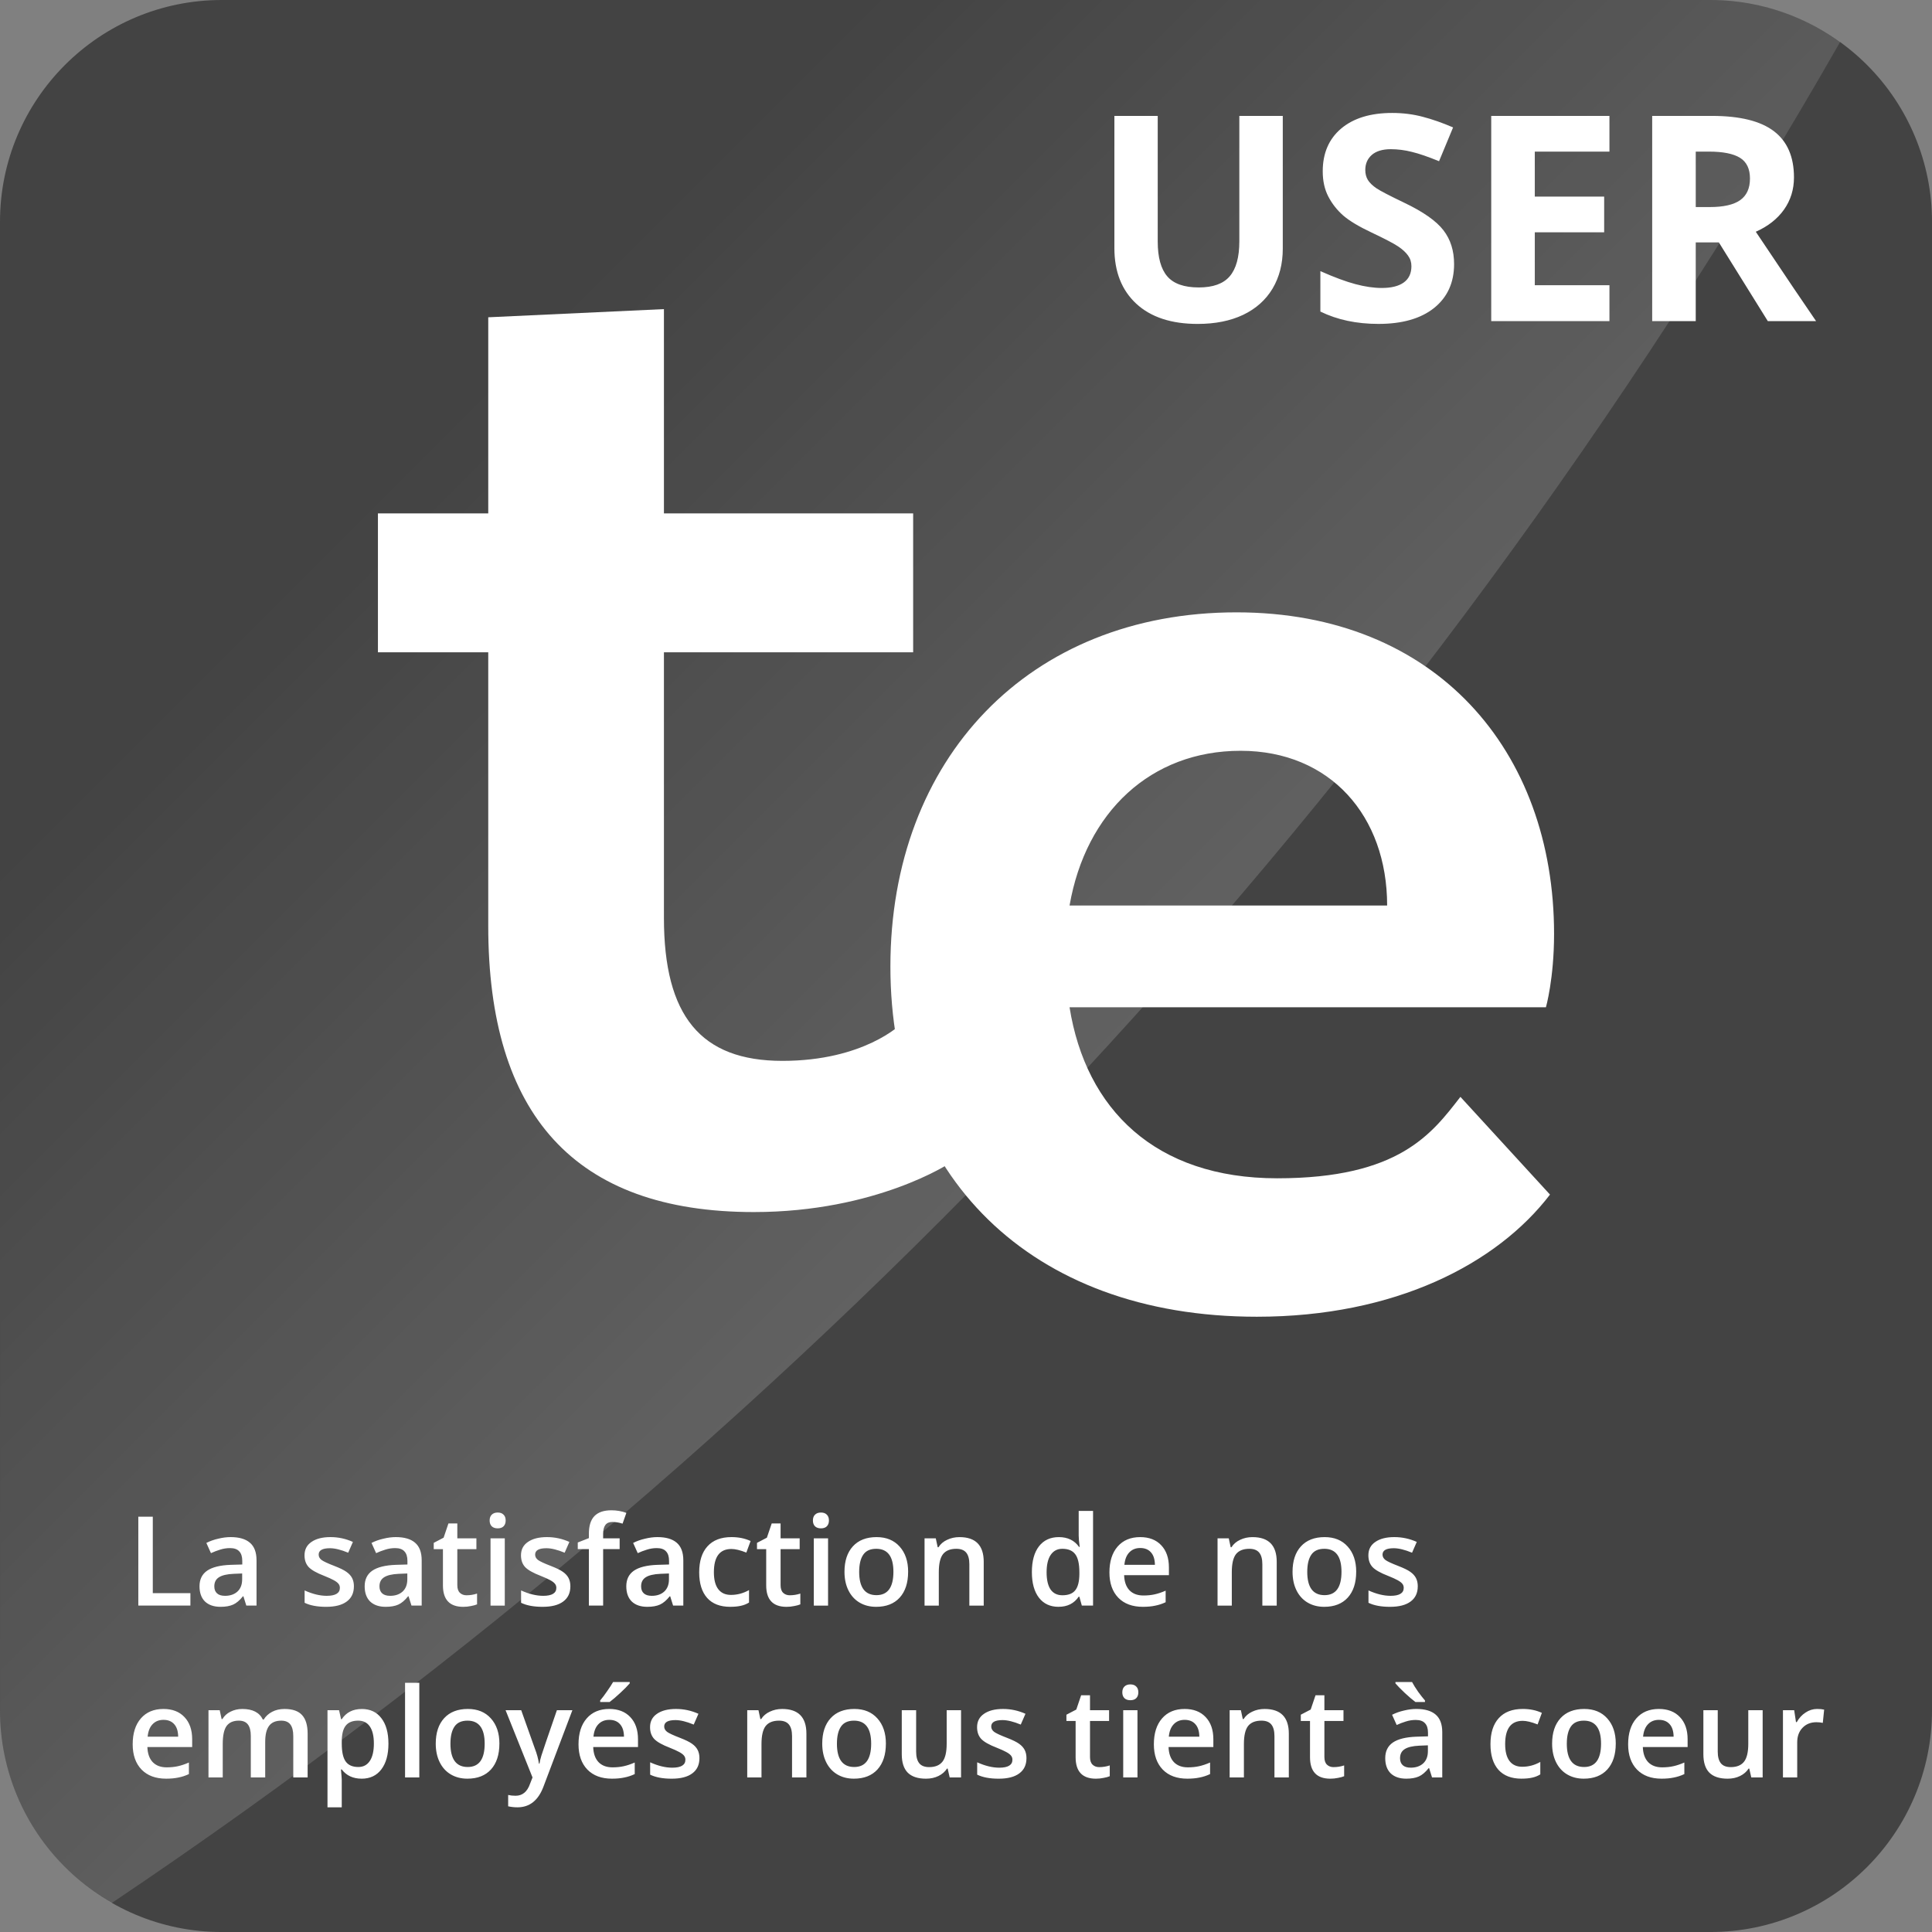
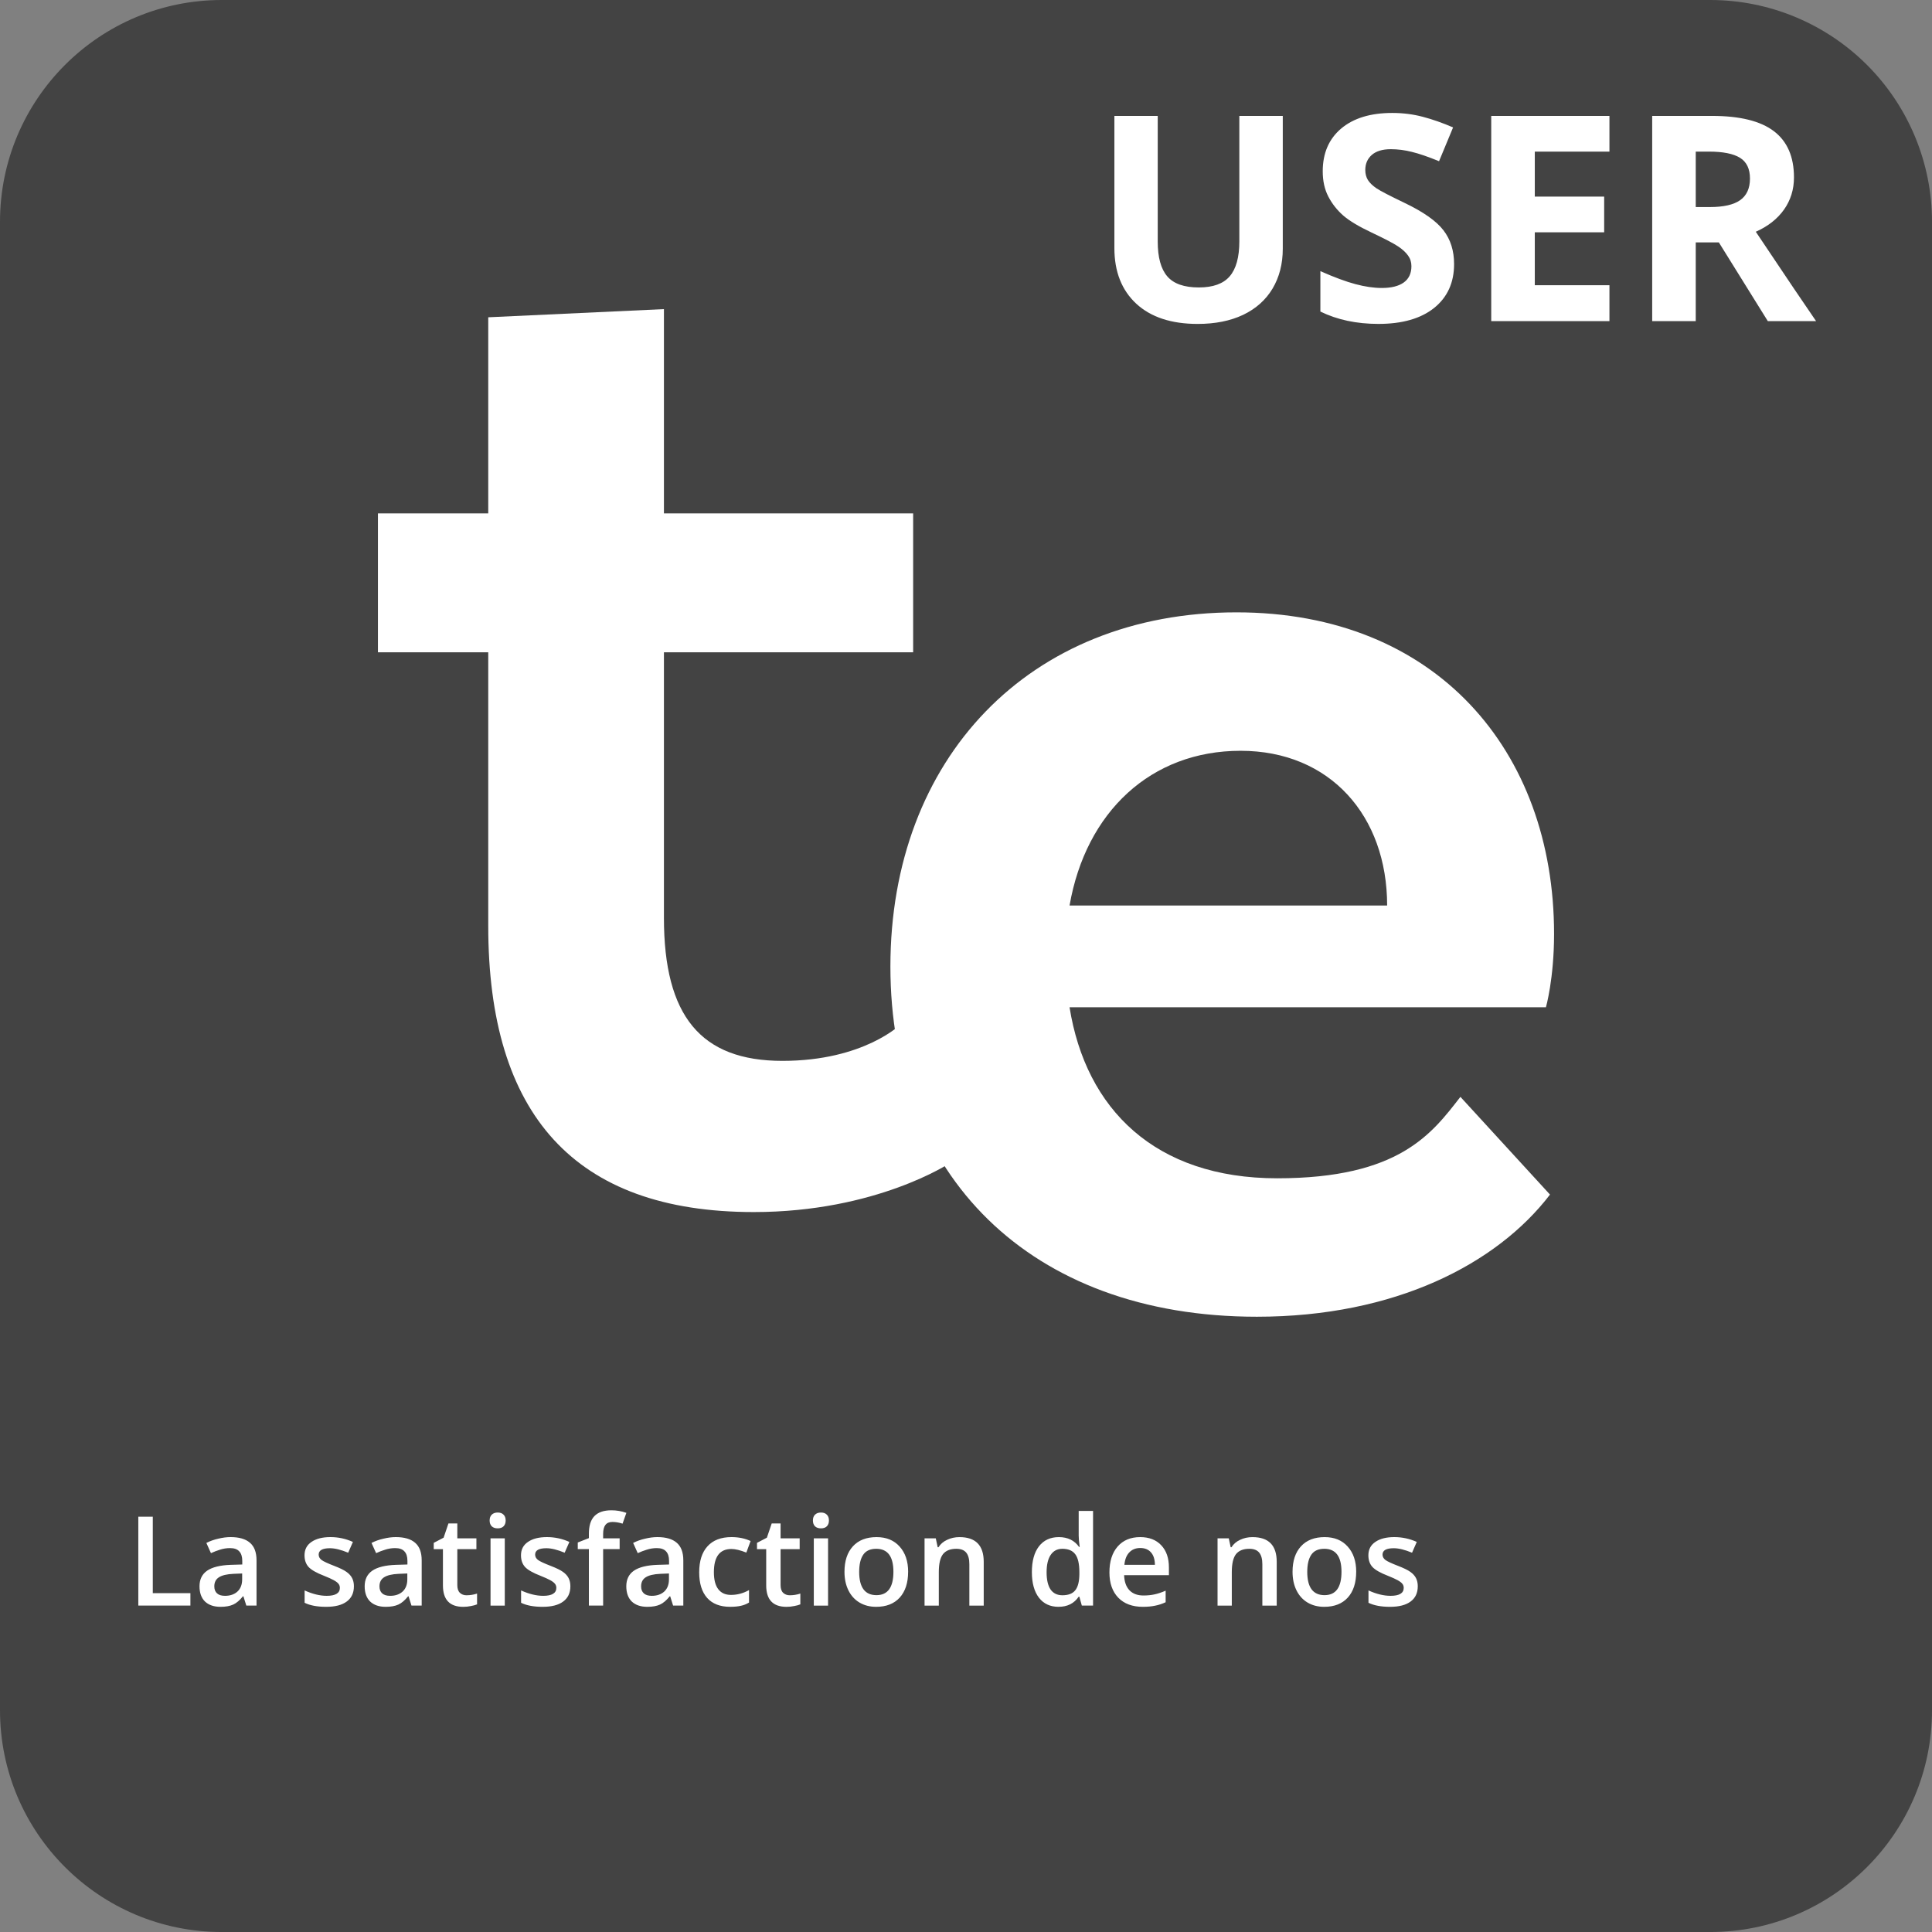
<svg xmlns="http://www.w3.org/2000/svg" id="Layer_1" width="50mm" height="50mm" version="1.1" viewBox="0 0 141.732 141.732">
  <rect x="0" y="0" width="141.732" height="141.732" fill="#808080" stroke="none" />
  <defs>
    <style>
      .st0 {
        fill: #434343;
      }

      .st0, .st1 {
        fill-rule: evenodd;
      }

      .st2 {
        fill: #fff;
      }

      .st1 {
        fill: url(#linear-gradient);
      }
    </style>
    <linearGradient id="linear-gradient" x1="-120.387" y1="219.93" x2="-113.234" y2="212.777" gradientTransform="translate(2310.678 4221.477) scale(19.194 -19.194)" gradientUnits="userSpaceOnUse">
      <stop offset="0" stop-color="#fff" stop-opacity="0" />
      <stop offset=".23" stop-color="#fff" stop-opacity="0" />
      <stop offset="1" stop-color="#fff" stop-opacity=".357" />
    </linearGradient>
  </defs>
  <g>
    <path class="st0" d="M0,16.271h0C0,7.285,7.285,0,16.271,0h109.191C129.777,0,133.915,1.714,136.967,4.766c3.051,3.051,4.766,7.19,4.766,11.505v109.191c0,8.986-7.285,16.271-16.271,16.271H16.271c-8.986,0-16.271-7.285-16.271-16.271V16.271Z" />
-     <path class="st1" d="M16.284,0C7.294,0,.002,7.293.002,16.283v109.189c0,6.043,3.304,11.312,8.186,14.14C60.103,104.754,103.594,57.989,135,3.066,132.261,1.102,128.927,0,125.504,0H16.284Z" />
    <path class="st2" d="M10.147,117.787v-6.522h1.062v5.608h2.759v.914h-3.821ZM18.07,117.787l-.214-.684h-.033c-.236.296-.475.5-.716.609-.242.11-.552.165-.931.165-.483,0-.862-.129-1.136-.387-.269-.264-.404-.637-.404-1.12,0-.505.187-.887.56-1.145.379-.258.955-.401,1.729-.428l.848-.025v-.264c0-.313-.074-.546-.222-.7-.143-.159-.368-.239-.675-.239-.253,0-.497.038-.733.115-.231.071-.453.156-.667.255l-.338-.749c.269-.137.563-.242.881-.313.318-.077.618-.115.898-.115.626,0,1.098.137,1.416.412.324.275.486.705.486,1.293v3.319h-.749ZM16.505,117.07c.379,0,.684-.104.914-.313.231-.214.346-.513.346-.898v-.428l-.626.025c-.494.022-.854.107-1.079.255-.225.143-.338.365-.338.667,0,.22.066.39.198.511.132.121.327.181.585.181ZM25.962,116.378c0,.483-.176.854-.527,1.112-.346.258-.848.387-1.507.387-.653,0-1.18-.099-1.581-.296v-.906c.582.264,1.123.395,1.622.395.642,0,.964-.195.964-.585,0-.121-.036-.222-.107-.305-.071-.088-.189-.176-.354-.264-.159-.088-.384-.189-.675-.305-.571-.22-.958-.439-1.161-.659-.198-.22-.296-.505-.296-.856,0-.423.17-.749.511-.98.34-.236.804-.354,1.392-.354.576,0,1.125.118,1.647.354l-.346.791c-.533-.22-.98-.329-1.342-.329-.549,0-.824.156-.824.469,0,.154.071.285.214.395.143.104.456.25.939.436.412.159.708.305.889.436.187.132.324.283.412.453.088.17.132.373.132.609ZM30.186,117.787l-.214-.684h-.033c-.236.296-.475.5-.716.609-.242.11-.552.165-.931.165-.483,0-.862-.129-1.136-.387-.269-.264-.404-.637-.404-1.12,0-.505.187-.887.56-1.145.379-.258.955-.401,1.729-.428l.848-.025v-.264c0-.313-.074-.546-.222-.7-.143-.159-.368-.239-.675-.239-.253,0-.497.038-.733.115-.231.071-.453.156-.667.255l-.338-.749c.269-.137.563-.242.881-.313.318-.077.618-.115.898-.115.626,0,1.098.137,1.416.412.324.275.486.705.486,1.293v3.319h-.749ZM28.621,117.07c.379,0,.684-.104.914-.313.231-.214.346-.513.346-.898v-.428l-.626.025c-.494.022-.854.107-1.079.255-.225.143-.338.365-.338.667,0,.22.066.39.198.511.132.121.327.181.585.181ZM34.232,117.029c.258,0,.513-.041.766-.124v.791c-.115.049-.266.091-.453.124-.181.038-.368.058-.56.058-.994,0-1.491-.524-1.491-1.573v-2.66h-.675v-.461l.725-.379.354-1.046h.651v1.095h1.4v.791h-1.4v2.644c0,.253.063.439.189.56.126.121.291.181.494.181ZM37.031,117.787h-1.046v-4.933h1.046v4.933ZM35.92,111.544c0-.187.052-.329.156-.428.104-.104.25-.156.436-.156.187,0,.329.052.428.156.104.099.156.242.156.428,0,.181-.052.324-.156.428-.099.099-.242.148-.428.148-.187,0-.332-.049-.436-.148-.104-.104-.156-.247-.156-.428ZM41.842,116.378c0,.483-.176.854-.527,1.112-.346.258-.848.387-1.507.387-.653,0-1.18-.099-1.581-.296v-.906c.582.264,1.123.395,1.622.395.642,0,.964-.195.964-.585,0-.121-.036-.222-.107-.305-.071-.088-.189-.176-.354-.264-.159-.088-.384-.189-.675-.305-.571-.22-.958-.439-1.161-.659-.198-.22-.296-.505-.296-.856,0-.423.17-.749.511-.98.34-.236.804-.354,1.392-.354.576,0,1.125.118,1.647.354l-.346.791c-.533-.22-.98-.329-1.342-.329-.549,0-.824.156-.824.469,0,.154.071.285.214.395.143.104.456.25.939.436.412.159.708.305.889.436.187.132.324.283.412.453.088.17.132.373.132.609ZM45.457,113.644h-1.211v4.142h-1.046v-4.142h-.815v-.486l.815-.321v-.321c0-.582.135-1.013.404-1.293.275-.285.692-.428,1.252-.428.373,0,.738.063,1.095.189l-.28.791c-.258-.082-.505-.124-.741-.124-.236,0-.409.074-.519.222-.11.143-.165.362-.165.659v.321h1.211v.791ZM49.379,117.787l-.214-.684h-.033c-.236.296-.475.5-.716.609-.242.11-.552.165-.931.165-.483,0-.862-.129-1.136-.387-.269-.264-.404-.637-.404-1.12,0-.505.187-.887.56-1.145.379-.258.955-.401,1.729-.428l.848-.025v-.264c0-.313-.074-.546-.222-.7-.143-.159-.368-.239-.675-.239-.253,0-.497.038-.733.115-.231.071-.453.156-.667.255l-.338-.749c.269-.137.563-.242.881-.313.318-.077.618-.115.898-.115.626,0,1.098.137,1.416.412.324.275.486.705.486,1.293v3.319h-.749ZM47.815,117.07c.379,0,.684-.104.914-.313.231-.214.346-.513.346-.898v-.428l-.626.025c-.494.022-.854.107-1.079.255-.225.143-.338.365-.338.667,0,.22.066.39.198.511.132.121.327.181.585.181ZM53.574,117.877c-.741,0-1.307-.217-1.696-.651-.39-.439-.585-1.065-.585-1.878,0-.829.203-1.466.609-1.911.406-.45.994-.675,1.762-.675.522,0,.988.096,1.4.288l-.313.848c-.445-.176-.81-.264-1.095-.264-.856,0-1.285.568-1.285,1.705,0,.549.107.964.321,1.244.214.28.524.42.931.42.467,0,.909-.118,1.326-.354v.914c-.187.115-.387.195-.601.239-.209.049-.467.074-.774.074ZM57.947,117.029c.258,0,.513-.041.766-.124v.791c-.115.049-.266.091-.453.124-.181.038-.368.058-.56.058-.994,0-1.491-.524-1.491-1.573v-2.66h-.675v-.461l.725-.379.354-1.046h.651v1.095h1.4v.791h-1.4v2.644c0,.253.063.439.189.56.126.121.291.181.494.181ZM60.747,117.787h-1.046v-4.933h1.046v4.933ZM59.635,111.544c0-.187.052-.329.156-.428.104-.104.25-.156.436-.156.187,0,.329.052.428.156.104.099.156.242.156.428,0,.181-.052.324-.156.428-.099.099-.242.148-.428.148-.187,0-.332-.049-.436-.148-.104-.104-.156-.247-.156-.428ZM66.62,115.308c0,.807-.206,1.438-.618,1.894-.412.45-.988.675-1.729.675-.461,0-.867-.104-1.219-.313-.351-.209-.623-.508-.815-.898-.192-.39-.288-.843-.288-1.359,0-.796.206-1.419.618-1.869.412-.45.991-.675,1.738-.675.714,0,1.276.231,1.688.692.417.461.626,1.079.626,1.853ZM63.029,115.308c0,1.142.423,1.713,1.268,1.713.829,0,1.244-.571,1.244-1.713,0-1.125-.42-1.688-1.26-1.688-.439,0-.758.145-.955.436-.198.291-.296.708-.296,1.252ZM72.166,117.787h-1.054v-3.031c0-.384-.077-.67-.231-.856-.154-.187-.395-.28-.725-.28-.445,0-.771.132-.98.395-.203.264-.305.703-.305,1.318v2.454h-1.046v-4.933h.824l.14.651h.058c.148-.236.36-.417.634-.544.275-.132.576-.198.906-.198,1.186,0,1.779.604,1.779,1.812v3.212ZM77.659,117.877c-.615,0-1.095-.222-1.441-.667-.346-.45-.519-1.076-.519-1.878,0-.813.173-1.444.519-1.894.351-.45.837-.675,1.458-.675.648,0,1.142.239,1.482.716h.049c-.049-.351-.074-.629-.074-.832v-1.804h1.054v6.942h-.824l-.181-.651h-.049c-.335.494-.826.741-1.474.741ZM77.939,117.029c.434,0,.747-.121.939-.362.198-.242.299-.634.305-1.178v-.148c0-.62-.102-1.062-.305-1.326-.198-.264-.513-.395-.947-.395-.368,0-.653.151-.856.453-.198.296-.296.722-.296,1.276,0,.544.096.961.288,1.252.198.285.489.428.873.428ZM83.843,117.877c-.769,0-1.37-.222-1.804-.667-.434-.45-.651-1.068-.651-1.853,0-.807.2-1.441.601-1.902.401-.461.953-.692,1.655-.692.653,0,1.167.198,1.54.593.379.395.568.939.568,1.631v.568h-3.286c.016.478.145.845.387,1.104.247.258.59.387,1.029.387.296,0,.568-.027.815-.082.253-.055.524-.145.815-.272v.848c-.258.121-.519.206-.782.255-.258.055-.555.082-.889.082ZM83.646,113.562c-.329,0-.596.107-.799.321-.203.209-.324.513-.362.914h2.24c-.005-.406-.104-.714-.296-.922-.187-.209-.447-.313-.782-.313ZM93.66,117.787h-1.054v-3.031c0-.384-.077-.67-.231-.856-.154-.187-.395-.28-.725-.28-.445,0-.771.132-.98.395-.203.264-.305.703-.305,1.318v2.454h-1.046v-4.933h.824l.14.651h.058c.148-.236.36-.417.634-.544.275-.132.576-.198.906-.198,1.186,0,1.779.604,1.779,1.812v3.212ZM99.49,115.308c0,.807-.206,1.438-.618,1.894-.412.45-.988.675-1.729.675-.461,0-.867-.104-1.219-.313-.351-.209-.623-.508-.815-.898-.192-.39-.288-.843-.288-1.359,0-.796.206-1.419.618-1.869.412-.45.991-.675,1.738-.675.714,0,1.276.231,1.688.692.417.461.626,1.079.626,1.853ZM95.9,115.308c0,1.142.423,1.713,1.268,1.713.829,0,1.244-.571,1.244-1.713,0-1.125-.42-1.688-1.26-1.688-.439,0-.758.145-.955.436-.198.291-.296.708-.296,1.252ZM104.007,116.378c0,.483-.176.854-.527,1.112-.346.258-.848.387-1.507.387-.653,0-1.18-.099-1.581-.296v-.906c.582.264,1.123.395,1.622.395.642,0,.964-.195.964-.585,0-.121-.036-.222-.107-.305-.071-.088-.189-.176-.354-.264-.159-.088-.384-.189-.675-.305-.571-.22-.958-.439-1.161-.659-.198-.22-.296-.505-.296-.856,0-.423.17-.749.511-.98.34-.236.804-.354,1.392-.354.576,0,1.125.118,1.647.354l-.346.791c-.533-.22-.98-.329-1.342-.329-.549,0-.824.156-.824.469,0,.154.071.285.214.395.143.104.456.25.939.436.412.159.708.305.889.436.187.132.324.283.412.453.088.17.132.373.132.609Z" />
-     <path class="st2" d="M12.189,130.484c-.769,0-1.37-.222-1.804-.667-.434-.45-.651-1.068-.651-1.853,0-.807.2-1.441.601-1.902.401-.461.953-.692,1.655-.692.653,0,1.167.198,1.54.593.379.395.568.939.568,1.631v.568h-3.286c.016.478.145.845.387,1.104.247.258.59.387,1.029.387.296,0,.568-.027.815-.082.253-.055.524-.145.815-.272v.848c-.258.121-.519.206-.782.255-.258.055-.555.082-.889.082ZM11.992,126.169c-.329,0-.596.107-.799.321-.203.209-.324.513-.362.914h2.24c-.005-.406-.104-.714-.296-.922-.187-.209-.447-.313-.782-.313ZM19.453,130.394h-1.054v-3.039c0-.379-.071-.662-.214-.848-.143-.187-.365-.28-.667-.28-.406,0-.705.132-.898.395-.187.264-.28.703-.28,1.318v2.454h-1.046v-4.933h.824l.14.651h.058c.137-.236.335-.417.593-.544.264-.132.552-.198.865-.198.758,0,1.26.258,1.507.774h.066c.148-.242.354-.431.618-.568.264-.137.565-.206.906-.206.593,0,1.024.151,1.293.453.269.296.404.749.404,1.359v3.212h-1.054v-3.039c0-.379-.071-.662-.214-.848-.143-.187-.365-.28-.667-.28-.412,0-.711.129-.898.387-.187.253-.28.642-.28,1.169v2.611ZM26.529,130.484c-.626,0-1.112-.225-1.458-.675h-.058c.038.417.058.67.058.758v2.018h-1.046v-7.123h.848c.022.093.071.313.148.659h.049c.329-.5.821-.749,1.474-.749.615,0,1.093.225,1.433.675.346.445.519,1.068.519,1.869,0,.807-.176,1.438-.527,1.894-.346.45-.826.675-1.441.675ZM26.274,126.227c-.417,0-.722.124-.914.371-.192.242-.288.631-.288,1.169v.148c0,.604.096,1.04.288,1.309.192.269.502.404.931.404.362,0,.642-.148.84-.445s.296-.722.296-1.276c0-.549-.099-.966-.296-1.252-.192-.285-.478-.428-.856-.428ZM30.761,130.394h-1.046v-6.942h1.046v6.942ZM36.635,127.915c0,.807-.206,1.438-.618,1.894-.412.45-.988.675-1.729.675-.461,0-.867-.104-1.219-.313-.351-.209-.623-.508-.815-.898-.192-.39-.288-.843-.288-1.359,0-.796.206-1.419.618-1.869.412-.45.991-.675,1.738-.675.714,0,1.276.231,1.688.692.417.461.626,1.079.626,1.853ZM33.044,127.915c0,1.142.423,1.713,1.268,1.713.829,0,1.244-.571,1.244-1.713,0-1.125-.42-1.688-1.26-1.688-.439,0-.758.146-.955.436-.198.291-.296.708-.296,1.252ZM37.091,125.461h1.145l.996,2.8c.154.395.255.769.305,1.12h.041c.022-.165.069-.362.14-.593.071-.236.45-1.345,1.136-3.327h1.136l-2.116,5.592c-.379,1.021-1.016,1.532-1.911,1.532-.236,0-.464-.025-.684-.074v-.832c.159.038.34.058.544.058.505,0,.859-.294,1.062-.881l.181-.461-1.976-4.933ZM44.895,130.484c-.769,0-1.37-.222-1.804-.667-.434-.45-.651-1.068-.651-1.853,0-.807.2-1.441.601-1.902.401-.461.953-.692,1.655-.692.653,0,1.167.198,1.54.593.379.395.568.939.568,1.631v.568h-3.286c.016.478.145.845.387,1.104.247.258.59.387,1.029.387.296,0,.568-.027.815-.082.253-.055.524-.145.815-.272v.848c-.258.121-.519.206-.782.255-.258.055-.555.082-.889.082ZM44.697,126.169c-.329,0-.596.107-.799.321-.203.209-.324.513-.362.914h2.24c-.005-.406-.104-.714-.296-.922-.187-.209-.447-.313-.782-.313ZM44.03,124.86v-.115c.17-.203.343-.434.519-.692.181-.258.324-.478.428-.659h1.219v.099c-.154.181-.384.415-.692.7-.307.285-.568.508-.782.667h-.692ZM51.31,128.986c0,.483-.176.854-.527,1.112-.346.258-.848.387-1.507.387-.653,0-1.18-.099-1.581-.296v-.906c.582.264,1.123.395,1.622.395.642,0,.964-.195.964-.585,0-.121-.036-.222-.107-.305-.071-.088-.189-.176-.354-.264-.159-.088-.384-.189-.675-.305-.571-.22-.958-.439-1.161-.659-.198-.22-.296-.505-.296-.856,0-.423.17-.749.511-.98.34-.236.804-.354,1.392-.354.576,0,1.125.118,1.647.354l-.346.791c-.533-.22-.98-.329-1.342-.329-.549,0-.824.156-.824.469,0,.154.071.285.214.395.143.104.456.25.939.436.412.159.708.305.889.436.187.132.324.283.412.453.088.17.132.373.132.609ZM59.158,130.394h-1.054v-3.031c0-.384-.077-.67-.231-.856-.154-.187-.395-.28-.725-.28-.445,0-.771.132-.98.395-.203.264-.305.703-.305,1.318v2.454h-1.046v-4.933h.824l.14.651h.058c.148-.236.36-.417.634-.544.275-.132.576-.198.906-.198,1.186,0,1.779.604,1.779,1.812v3.212ZM64.988,127.915c0,.807-.206,1.438-.618,1.894-.412.45-.988.675-1.729.675-.461,0-.867-.104-1.219-.313-.351-.209-.623-.508-.815-.898-.192-.39-.288-.843-.288-1.359,0-.796.206-1.419.618-1.869.412-.45.991-.675,1.738-.675.714,0,1.276.231,1.688.692.417.461.626,1.079.626,1.853ZM61.397,127.915c0,1.142.423,1.713,1.268,1.713.829,0,1.244-.571,1.244-1.713,0-1.125-.42-1.688-1.26-1.688-.439,0-.758.146-.955.436-.198.291-.296.708-.296,1.252ZM69.669,130.394l-.148-.651h-.049c-.148.231-.357.412-.626.544s-.574.198-.914.198c-.598,0-1.046-.148-1.342-.445-.291-.296-.436-.747-.436-1.351v-3.228h1.054v3.039c0,.379.077.664.231.856.154.187.395.28.725.28.439,0,.763-.132.972-.395s.313-.705.313-1.326v-2.454h1.054v4.933h-.832ZM75.301,128.986c0,.483-.176.854-.527,1.112-.346.258-.848.387-1.507.387-.653,0-1.18-.099-1.581-.296v-.906c.582.264,1.123.395,1.622.395.642,0,.964-.195.964-.585,0-.121-.036-.222-.107-.305-.071-.088-.189-.176-.354-.264-.159-.088-.384-.189-.675-.305-.571-.22-.958-.439-1.161-.659-.198-.22-.296-.505-.296-.856,0-.423.17-.749.511-.98.34-.236.804-.354,1.392-.354.576,0,1.125.118,1.647.354l-.346.791c-.533-.22-.98-.329-1.342-.329-.549,0-.824.156-.824.469,0,.154.071.285.214.395.143.104.456.25.939.436.412.159.708.305.889.436.187.132.324.283.412.453.088.17.132.373.132.609ZM80.646,129.636c.258,0,.513-.041.766-.124v.791c-.115.049-.266.091-.453.124-.181.038-.368.058-.56.058-.994,0-1.491-.524-1.491-1.573v-2.66h-.675v-.461l.725-.379.354-1.046h.651v1.095h1.4v.791h-1.4v2.644c0,.253.063.439.189.56.126.121.291.181.494.181ZM83.445,130.394h-1.046v-4.933h1.046v4.933ZM82.333,124.152c0-.187.052-.329.156-.428.104-.104.25-.156.436-.156s.329.052.428.156c.104.099.156.242.156.428,0,.181-.052.324-.156.428-.099.099-.242.148-.428.148s-.332-.049-.436-.148c-.104-.104-.156-.247-.156-.428ZM87.103,130.484c-.769,0-1.37-.222-1.804-.667-.434-.45-.651-1.068-.651-1.853,0-.807.2-1.441.601-1.902.401-.461.953-.692,1.655-.692.653,0,1.167.198,1.54.593.379.395.568.939.568,1.631v.568h-3.286c.016.478.145.845.387,1.104.247.258.59.387,1.029.387.296,0,.568-.027.815-.082.253-.055.524-.145.815-.272v.848c-.258.121-.519.206-.782.255-.258.055-.555.082-.889.082ZM86.905,126.169c-.329,0-.596.107-.799.321-.203.209-.324.513-.362.914h2.24c-.005-.406-.104-.714-.296-.922-.187-.209-.447-.313-.782-.313ZM94.548,130.394h-1.054v-3.031c0-.384-.077-.67-.231-.856-.154-.187-.395-.28-.725-.28-.445,0-.771.132-.98.395-.203.264-.305.703-.305,1.318v2.454h-1.046v-4.933h.824l.14.651h.058c.148-.236.36-.417.634-.544.275-.132.576-.198.906-.198,1.186,0,1.779.604,1.779,1.812v3.212ZM97.841,129.636c.258,0,.513-.041.766-.124v.791c-.115.049-.266.091-.453.124-.181.038-.368.058-.56.058-.994,0-1.491-.524-1.491-1.573v-2.66h-.675v-.461l.725-.379.354-1.046h.651v1.095h1.4v.791h-1.4v2.644c0,.253.063.439.189.56.126.121.291.181.494.181ZM105.055,130.394l-.214-.684h-.033c-.236.296-.475.5-.716.609-.242.11-.552.165-.931.165-.483,0-.862-.129-1.136-.387-.269-.264-.404-.637-.404-1.12,0-.505.187-.887.56-1.145.379-.258.955-.401,1.729-.428l.848-.025v-.264c0-.313-.074-.546-.222-.7-.143-.159-.368-.239-.675-.239-.253,0-.497.038-.733.115-.231.071-.453.156-.667.255l-.338-.749c.269-.137.563-.242.881-.313.318-.077.618-.115.898-.115.626,0,1.098.137,1.416.412.324.275.486.705.486,1.293v3.319h-.749ZM103.491,129.677c.379,0,.684-.104.914-.313.231-.214.346-.513.346-.898v-.428l-.626.025c-.494.022-.854.107-1.079.255-.225.143-.338.365-.338.667,0,.22.066.39.198.511.132.121.327.181.585.181ZM103.836,124.86c-.209-.154-.469-.376-.782-.667-.313-.296-.541-.53-.684-.7v-.099h1.219c.11.209.261.45.453.725.198.269.362.478.494.626v.115h-.7ZM111.622,130.484c-.741,0-1.307-.217-1.696-.651-.39-.439-.585-1.065-.585-1.878,0-.829.203-1.466.609-1.911.406-.45.994-.675,1.762-.675.522,0,.988.096,1.4.288l-.313.848c-.445-.176-.81-.264-1.095-.264-.856,0-1.285.568-1.285,1.705,0,.549.107.964.321,1.244s.524.42.931.42c.467,0,.909-.118,1.326-.354v.914c-.187.115-.387.195-.601.239-.209.049-.467.074-.774.074ZM118.532,127.915c0,.807-.206,1.438-.618,1.894-.412.45-.988.675-1.729.675-.461,0-.867-.104-1.219-.313-.351-.209-.623-.508-.815-.898-.192-.39-.288-.843-.288-1.359,0-.796.206-1.419.618-1.869.412-.45.991-.675,1.738-.675.714,0,1.276.231,1.688.692.417.461.626,1.079.626,1.853ZM114.941,127.915c0,1.142.423,1.713,1.268,1.713.829,0,1.244-.571,1.244-1.713,0-1.125-.42-1.688-1.26-1.688-.439,0-.758.146-.955.436-.198.291-.296.708-.296,1.252ZM121.895,130.484c-.769,0-1.37-.222-1.804-.667-.434-.45-.651-1.068-.651-1.853,0-.807.2-1.441.601-1.902s.953-.692,1.655-.692c.653,0,1.167.198,1.54.593.379.395.568.939.568,1.631v.568h-3.286c.016.478.145.845.387,1.104.247.258.59.387,1.029.387.296,0,.568-.027.815-.082.253-.055.524-.145.815-.272v.848c-.258.121-.519.206-.782.255-.258.055-.555.082-.889.082ZM121.698,126.169c-.329,0-.596.107-.799.321-.203.209-.324.513-.362.914h2.24c-.005-.406-.104-.714-.296-.922-.187-.209-.447-.313-.782-.313ZM128.475,130.394l-.148-.651h-.049c-.148.231-.357.412-.626.544-.269.132-.574.198-.914.198-.598,0-1.046-.148-1.342-.445-.291-.296-.436-.747-.436-1.351v-3.228h1.054v3.039c0,.379.077.664.231.856.154.187.395.28.725.28.439,0,.763-.132.972-.395.209-.264.313-.705.313-1.326v-2.454h1.054v4.933h-.832ZM133.301,125.37c.209,0,.382.016.519.049l-.099.972c-.148-.033-.305-.049-.469-.049-.417,0-.758.137-1.021.412-.258.269-.387.623-.387,1.062v2.578h-1.046v-4.933h.824l.132.873h.058c.165-.296.379-.53.642-.7.264-.176.546-.264.848-.264Z" />
  </g>
  <g>
    <path class="st2" d="M101.761,66.428h-23.298c1.195-6.87,5.974-11.35,12.545-11.35s10.753,4.779,10.753,11.35M114.007,68.519c0-13.441-8.662-23.597-23.298-23.597-15.234,0-25.389,10.753-25.389,25.986s10.156,25.688,26.882,25.688c10.156,0,17.623-3.883,21.506-8.961l-6.571-7.169c-2.091,2.688-4.48,5.974-13.441,5.974s-14.039-5.078-15.233-12.545h34.947s.597-2.091.597-5.376" />
    <path class="st2" d="M69.687,85.32s-5.395,3.597-14.387,3.597c-13.188,0-19.482-7.193-19.482-20.981v-20.082h-8.093v-10.191h8.093v-14.387l12.888-.599v14.986h18.283v10.191h-18.283v19.482c0,7.194,2.698,10.49,8.692,10.49s8.692-2.697,8.692-2.697l3.897,10.191h-.3Z" />
  </g>
  <path class="st2" d="M94.105,8.503v9.742c0,1.109-.25,2.084-.749,2.924-.5.835-1.219,1.477-2.158,1.927-.939.445-2.051.667-3.335.667-1.933,0-3.434-.494-4.505-1.482-1.071-.994-1.606-2.353-1.606-4.076v-9.701h3.179v9.215c0,1.158.233,2.009.7,2.553s1.238.815,2.314.815c1.043,0,1.798-.272,2.265-.815.472-.549.708-1.405.708-2.569v-9.199h3.187ZM106.672,19.373c0,1.362-.489,2.435-1.466,3.22-.977.78-2.339,1.169-4.085,1.169-1.603,0-3.022-.302-4.258-.906v-2.965c1.016.45,1.875.769,2.578.955.703.187,1.345.28,1.927.28.703,0,1.241-.135,1.614-.404.373-.269.56-.667.56-1.194,0-.296-.082-.557-.247-.782-.165-.231-.406-.453-.725-.667-.318-.214-.969-.555-1.952-1.021-.922-.434-1.614-.848-2.075-1.244-.456-.401-.821-.865-1.095-1.392-.275-.527-.412-1.145-.412-1.853,0-1.329.45-2.374,1.351-3.138.906-.763,2.155-1.145,3.747-1.145.78,0,1.524.093,2.232.28.714.187,1.458.447,2.232.782l-1.029,2.479c-.802-.329-1.466-.557-1.993-.684-.522-.132-1.038-.198-1.548-.198-.604,0-1.068.14-1.392.42-.318.28-.478.648-.478,1.104,0,.28.063.524.189.733.132.209.34.412.626.609.285.192.961.544,2.026,1.054,1.405.67,2.369,1.345,2.891,2.026.522.675.782,1.502.782,2.479ZM118.069,23.557h-8.672v-15.054h8.672v2.619h-5.476v3.302h5.089v2.619h-5.089v3.879h5.476v2.635ZM124.4,15.19h1.029c1.005,0,1.746-.167,2.224-.502.483-.34.725-.87.725-1.589,0-.714-.244-1.222-.733-1.524-.489-.302-1.249-.453-2.281-.453h-.964v4.068ZM124.4,17.784v5.773h-3.195v-15.054h4.389c2.042,0,3.555.373,4.538,1.12.983.747,1.474,1.878,1.474,3.393,0,.884-.244,1.672-.733,2.364-.489.686-1.178,1.227-2.067,1.622,2.262,3.382,3.736,5.567,4.422,6.555h-3.541l-3.591-5.773h-1.696Z" />
</svg>